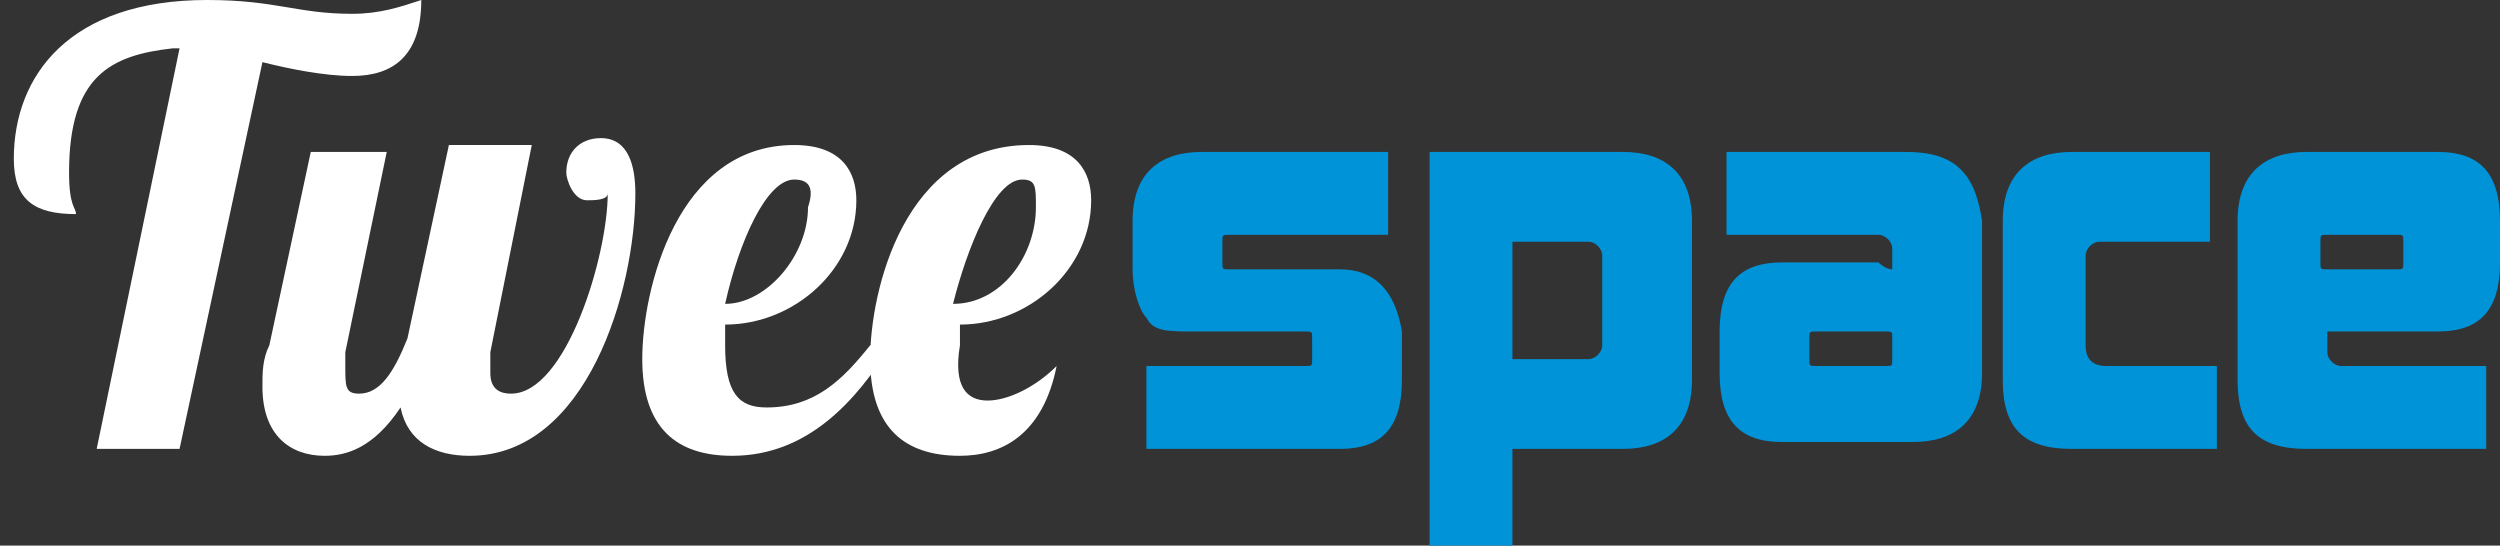
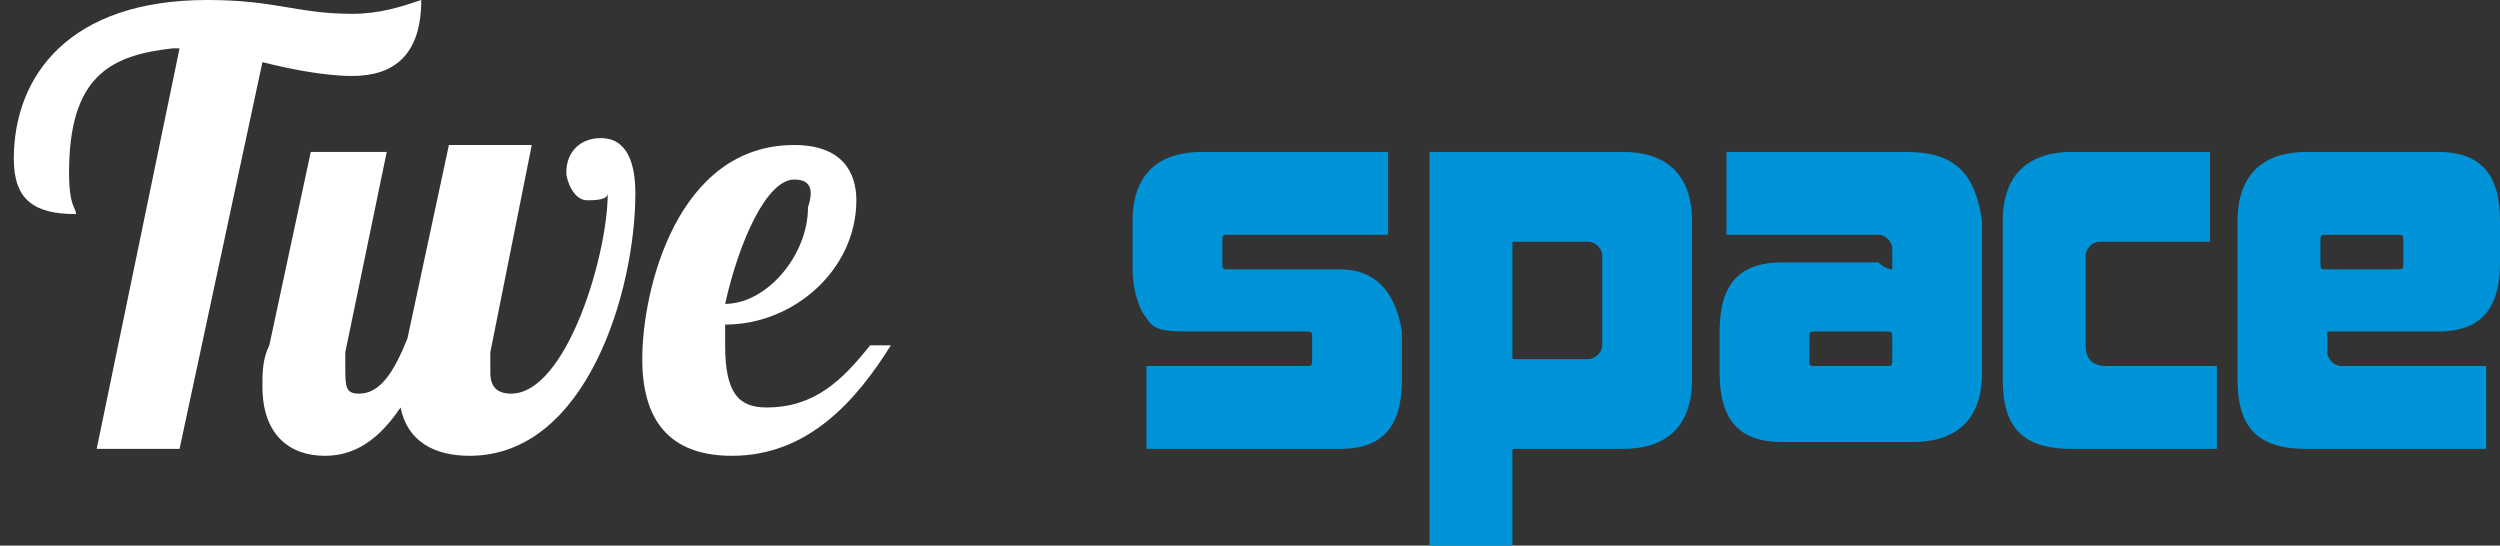
<svg xmlns="http://www.w3.org/2000/svg" version="1.1" id="Calque_1" x="0px" y="0px" viewBox="0 0 36.2 7.9" enable-background="new 0 0 36.2 7.9" xml:space="preserve">
  <rect x="0" y="0" width="36.2" height="7.9" fill="#333333" stroke="none" />
  <g>
    <g>
      <path fill="#0093D7" d="M19.4,3.9h-1.6c-0.1,0-0.1,0-0.1-0.1V3.5c0-0.1,0-0.1,0.1-0.1h2.3V2.2h-2.7c-0.6,0-1,0.3-1,1v0.7    c0,0.3,0.1,0.6,0.2,0.7c0.1,0.2,0.3,0.2,0.7,0.2h1.6c0.1,0,0.1,0,0.1,0.1v0.3c0,0.1,0,0.1-0.1,0.1h-2.3v1.2h2.8    c0.6,0,0.9-0.3,0.9-1V4.8C20.2,4.2,19.9,3.9,19.4,3.9z M23.5,2.2h-2.8v5.7h1.2V6.5h1.6c0.6,0,1-0.3,1-1V3.2    C24.5,2.5,24.1,2.2,23.5,2.2z M23.2,5c0,0.1-0.1,0.2-0.2,0.2h-1.1V3.5H23c0.1,0,0.2,0.1,0.2,0.2V5z M27.6,2.2H25v1.2h2.2    c0.1,0,0.2,0.1,0.2,0.2v0.3c-0.1,0-0.2-0.1-0.2-0.1h-1.4c-0.6,0-0.9,0.3-0.9,1v0.6c0,0.7,0.3,1,0.9,1h1.9c0.6,0,1-0.3,1-1V3.2    C28.6,2.5,28.3,2.2,27.6,2.2z M27.4,5.2c0,0.1,0,0.1-0.1,0.1h-1c-0.1,0-0.1,0-0.1-0.1V4.9c0-0.1,0-0.1,0.1-0.1h1    c0.1,0,0.1,0,0.1,0.1V5.2z M30.2,5V3.7c0-0.1,0.1-0.2,0.2-0.2h1.6V2.2H30c-0.6,0-1,0.3-1,1v2.3c0,0.7,0.3,1,1,1h2.1V5.3h-1.6    C30.3,5.3,30.2,5.2,30.2,5z M33.9,4.8h1.4c0.6,0,0.9-0.3,0.9-1V3.2c0-0.7-0.3-1-0.9-1h-1.9c-0.6,0-1,0.3-1,1v2.3c0,0.7,0.3,1,1,1    H36V5.3h-2.1c-0.1,0-0.2-0.1-0.2-0.2V4.8C33.7,4.8,33.8,4.8,33.9,4.8z M33.6,3.5c0-0.1,0-0.1,0.1-0.1h1c0.1,0,0.1,0,0.1,0.1v0.3    c0,0.1,0,0.1-0.1,0.1h-1c-0.1,0-0.1,0-0.1-0.1V3.5z" />
    </g>
  </g>
  <path fill="#FFFFFF" d="M3.8,0.9L2.6,6.5H1.4l1.2-5.8H2.5C1.6,0.8,1,1.1,1,2.5C1,3,1.1,3,1.1,3.1c-0.6,0-0.9-0.2-0.9-0.8  C0.2,1.1,1,0,3,0c1,0,1.3,0.2,2.1,0.2c0.4,0,0.7-0.1,1-0.2c0,0.8-0.4,1.1-1,1.1C4.7,1.1,4.2,1,3.8,0.9z" />
  <path fill="#FFFFFF" d="M5.6,2.2L5,5.1c0,0.1,0,0.1,0,0.2C5,5.6,5,5.7,5.2,5.7c0.3,0,0.5-0.3,0.7-0.8l0.6-2.8h1.2l-0.6,3  c0,0.1,0,0.2,0,0.3c0,0.2,0.1,0.3,0.3,0.3c0.8,0,1.4-2,1.4-2.9c0,0.1-0.2,0.1-0.3,0.1c-0.2,0-0.3-0.3-0.3-0.4C8.2,2.2,8.4,2,8.7,2  c0.4,0,0.5,0.4,0.5,0.8c0,1.4-0.7,3.8-2.4,3.8c-0.5,0-0.9-0.2-1-0.7C5.4,6.5,5,6.6,4.7,6.6c-0.5,0-0.9-0.3-0.9-1  c0-0.2,0-0.4,0.1-0.6l0.6-2.8H5.6z" />
  <path fill="#FFFFFF" d="M11.1,5.9c0.7,0,1.1-0.4,1.5-0.9h0.3c-0.5,0.8-1.2,1.6-2.3,1.6c-0.8,0-1.3-0.4-1.3-1.4c0-1,0.5-3.1,2.2-3.1  c0.7,0,0.9,0.4,0.9,0.8c0,1-0.9,1.8-1.9,1.8c0,0.1,0,0.2,0,0.3C10.5,5.7,10.7,5.9,11.1,5.9z M11.5,2.6c-0.4,0-0.8,0.9-1,1.8  c0.6,0,1.2-0.7,1.2-1.4C11.8,2.7,11.7,2.6,11.5,2.6z" />
-   <path fill="#FFFFFF" d="M14.3,5.8c0.3,0,0.7-0.2,1-0.5c-0.2,1-0.8,1.3-1.4,1.3c-0.8,0-1.3-0.4-1.3-1.4c0-1,0.5-3.1,2.3-3.1  c0.7,0,0.9,0.4,0.9,0.8c0,1-0.9,1.8-1.9,1.8c0,0.1,0,0.2,0,0.3C13.8,5.6,14,5.8,14.3,5.8z M14.8,2.6c-0.4,0-0.8,1-1,1.8  c0.7,0,1.2-0.7,1.2-1.4C15,2.7,15,2.6,14.8,2.6z" />
</svg>